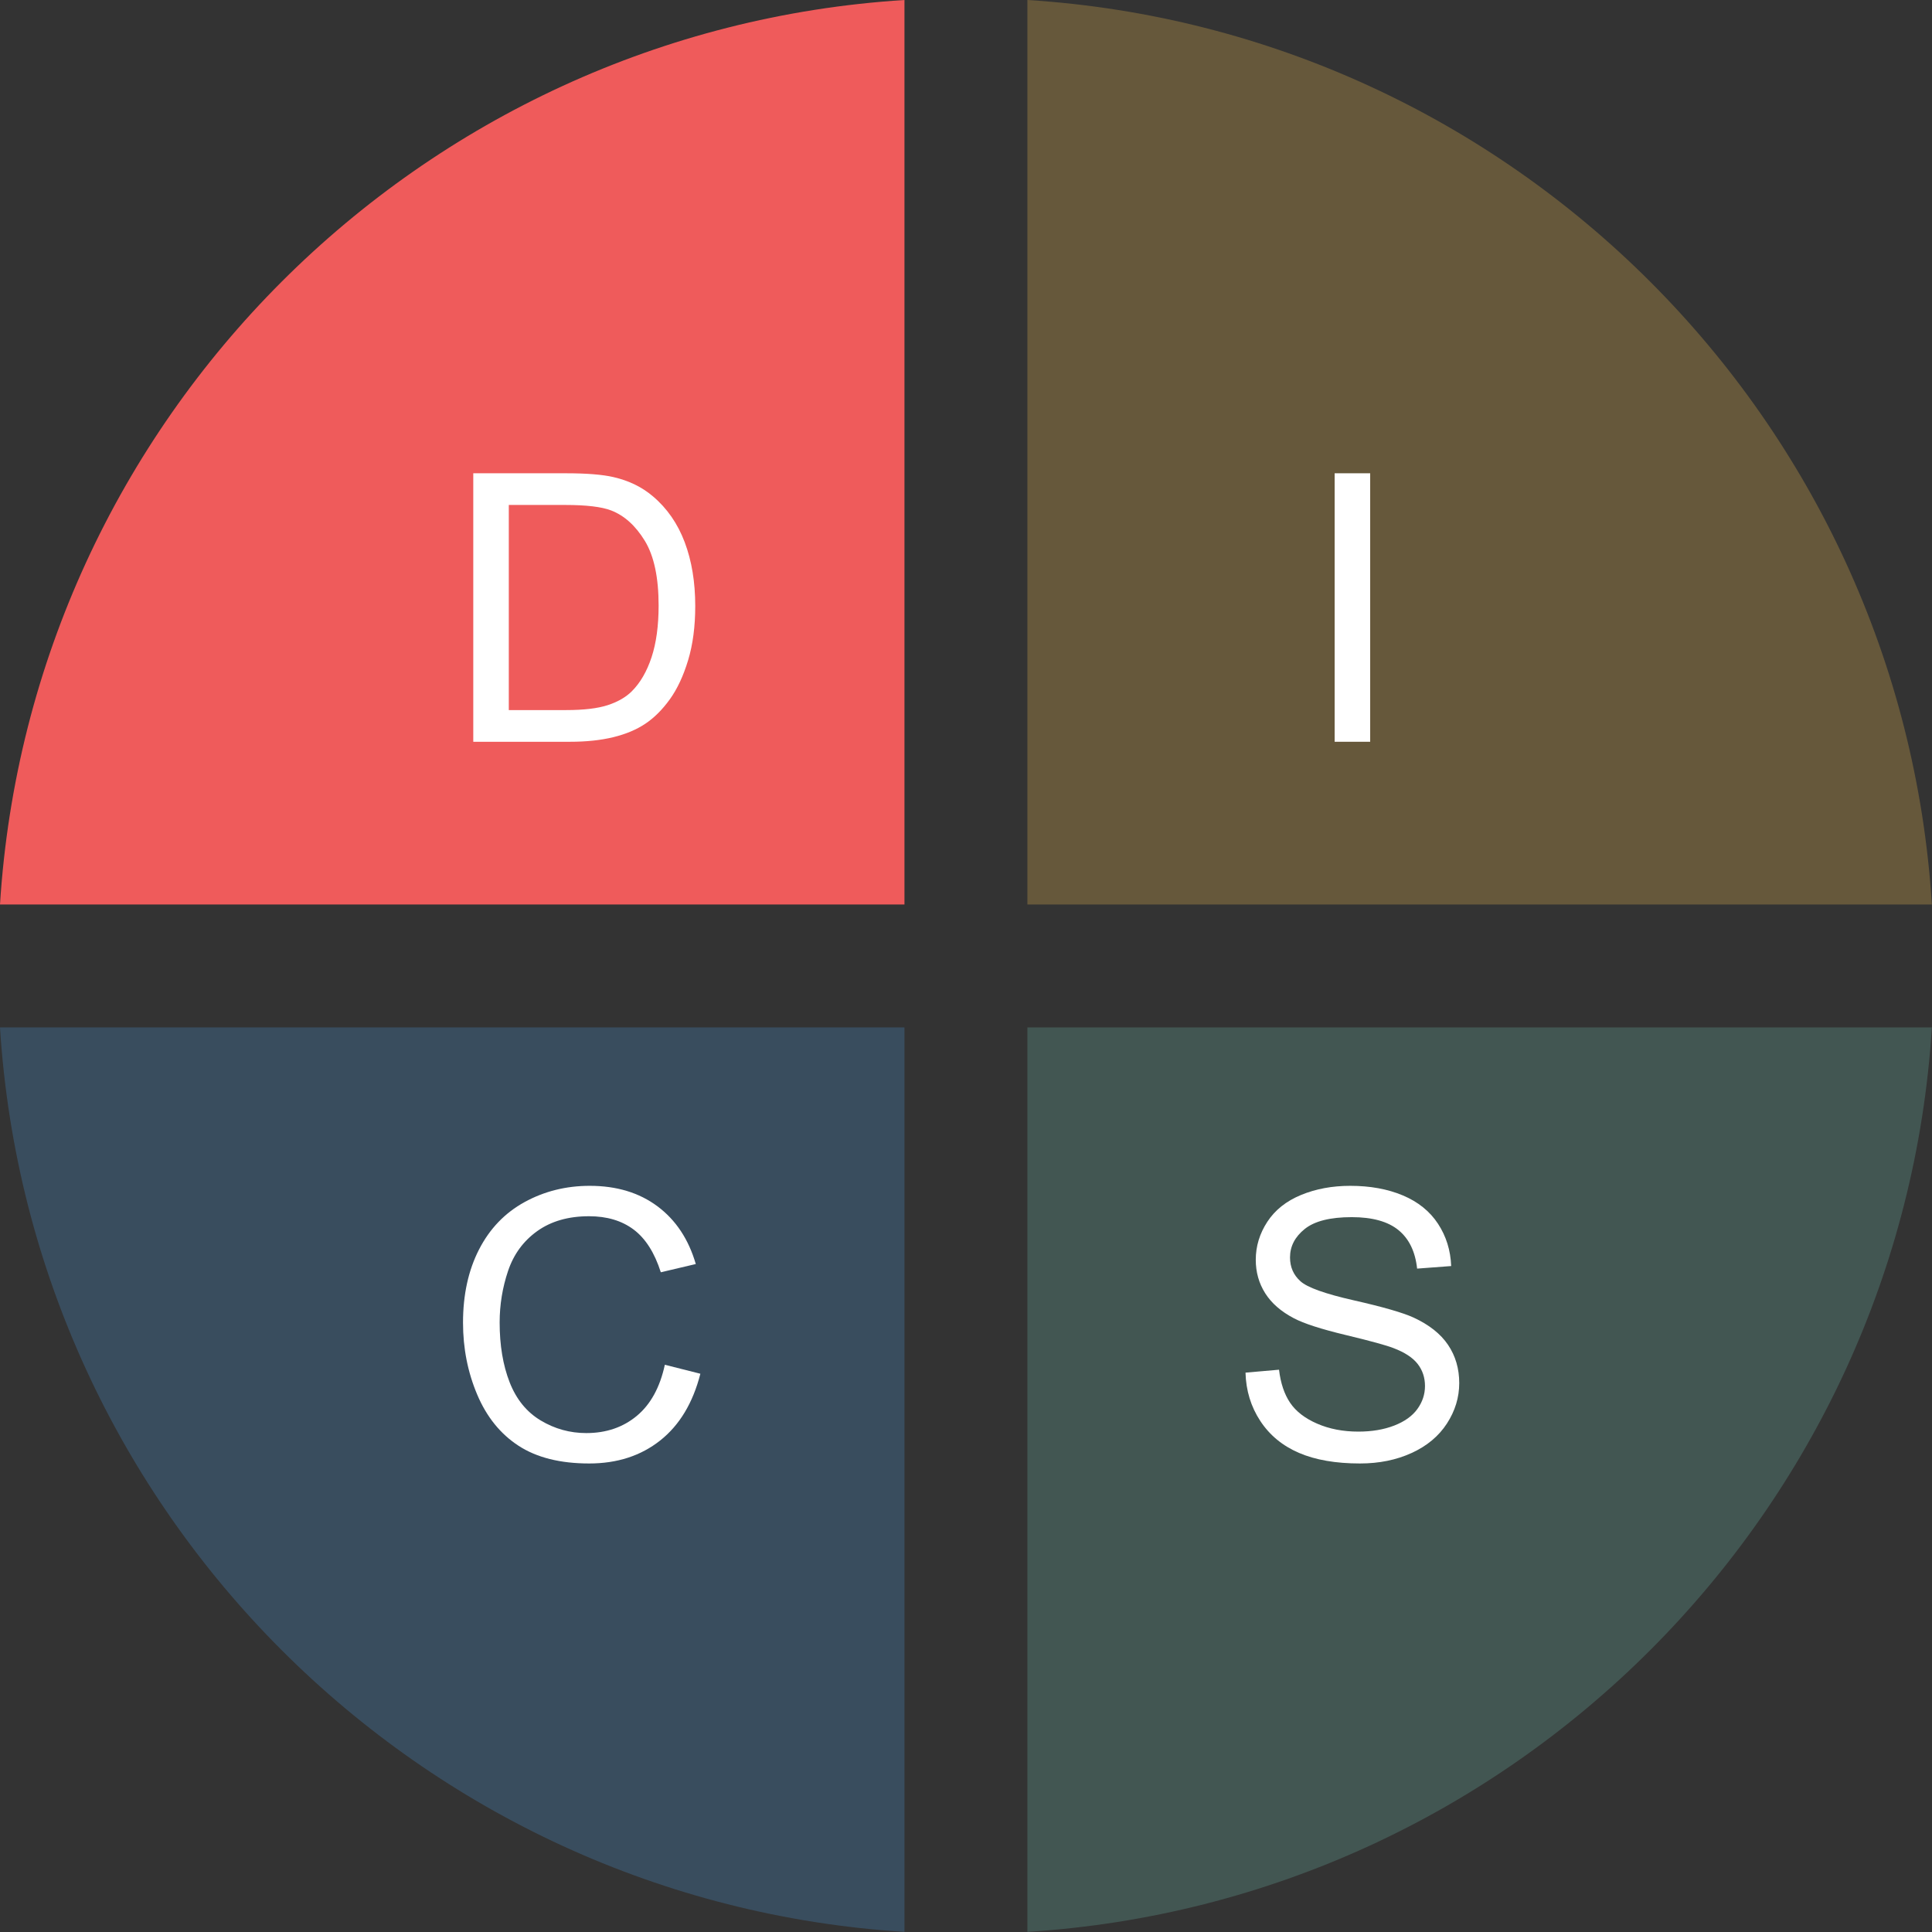
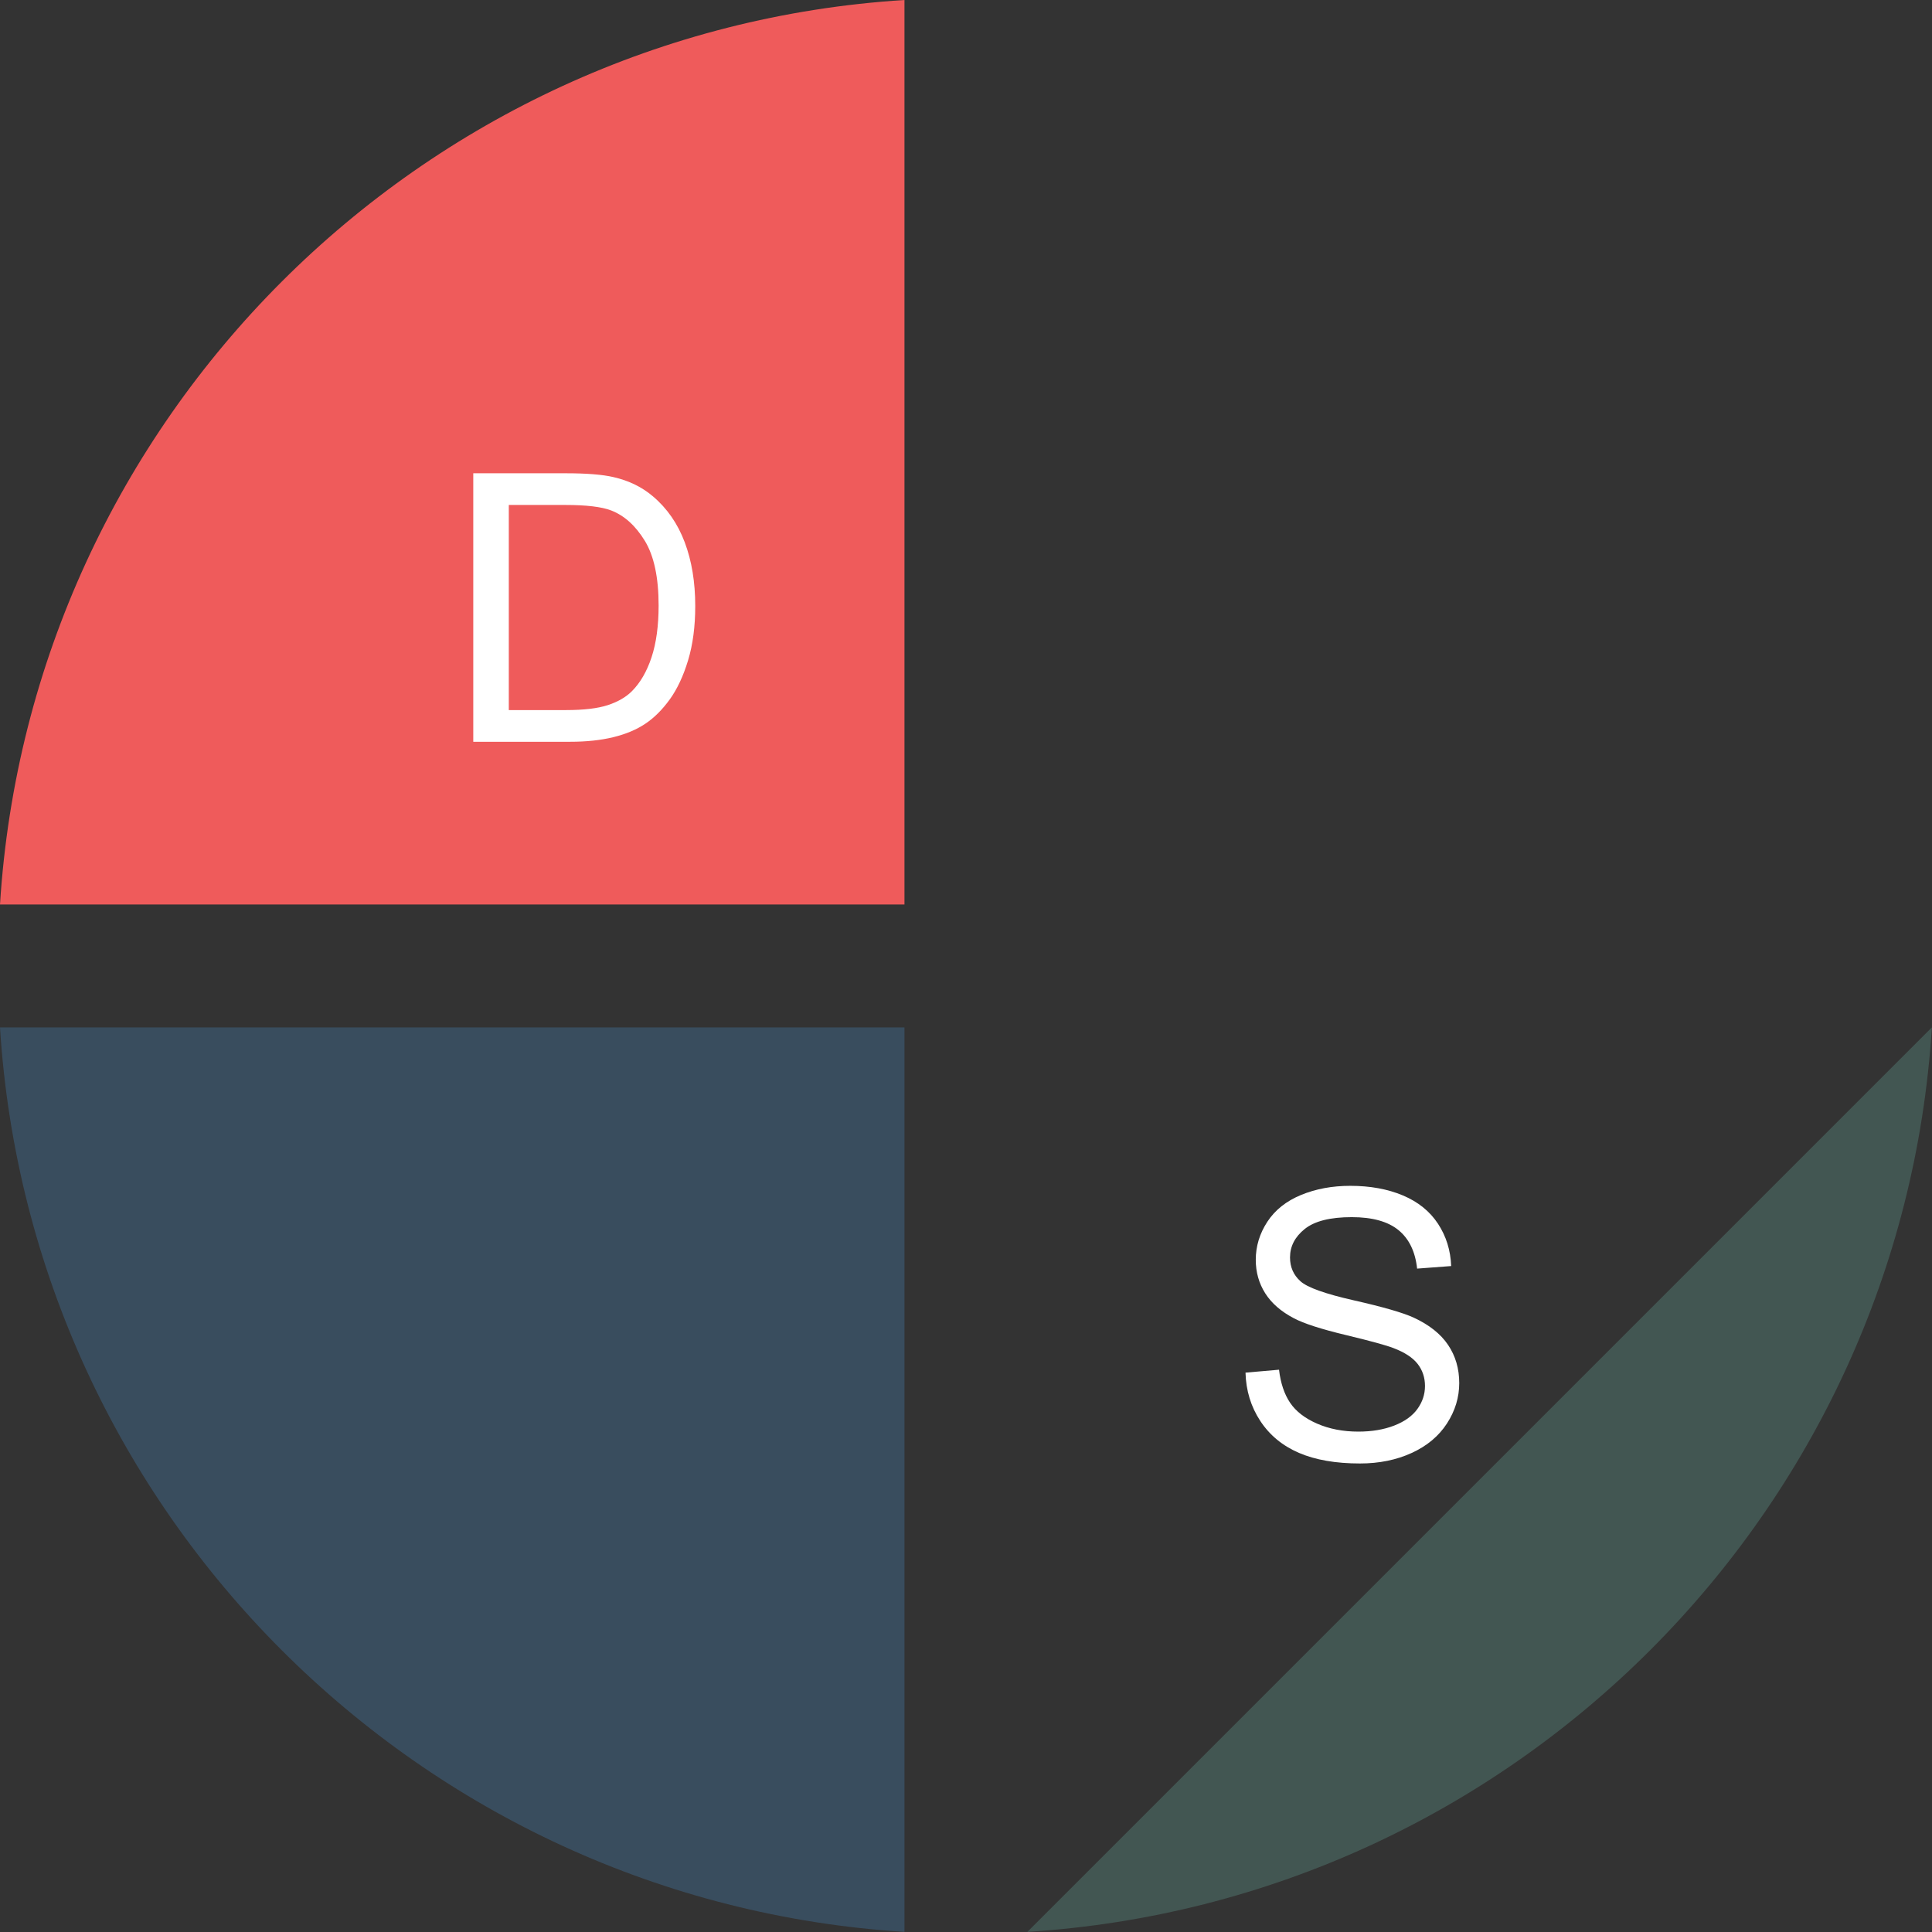
<svg xmlns="http://www.w3.org/2000/svg" width="100%" height="100%" viewBox="0 0 1546 1546" version="1.1" xml:space="preserve" style="fill-rule:evenodd;clip-rule:evenodd;stroke-linejoin:round;stroke-miterlimit:2;">
  <rect x="0" y="0" width="1546" height="1546" fill="#333333" stroke="none" />
  <g transform="matrix(1,0,0,1,-227.054,-227.054)">
    <g transform="matrix(1,0,0,1,-38.986,-155.303)">
-       <path d="M1811.93,1204.49C1787.55,1592.79 1476.48,1903.87 1088.17,1928.25L1088.17,1204.49L1811.93,1204.49Z" style="fill:rgb(112,193,179);fill-opacity:0.25;" />
+       <path d="M1811.93,1204.49C1787.55,1592.79 1476.48,1903.87 1088.17,1928.25L1811.93,1204.49Z" style="fill:rgb(112,193,179);fill-opacity:0.25;" />
    </g>
    <g transform="matrix(1,0,0,1,-38.986,-155.303)">
-       <path d="M1088.17,382.357C1476.48,406.739 1787.55,717.812 1811.93,1106.12L1088.17,1106.12L1088.17,382.357Z" style="fill:rgb(255,200,87);fill-opacity:0.25;" />
-     </g>
+       </g>
    <g transform="matrix(1,0,0,1,-38.986,-155.303)">
      <path d="M989.804,1928.25C601.494,1903.87 290.422,1592.79 266.04,1204.49L989.804,1204.49L989.804,1928.25Z" style="fill:rgb(77,157,224);fill-opacity:0.25;" />
    </g>
    <g transform="matrix(1,0,0,1,-38.986,-155.303)">
      <path d="M266.04,1106.12C290.422,717.812 601.494,406.739 989.804,382.357L989.804,1106.12L266.04,1106.12Z" style="fill:rgb(239,91,91);" />
    </g>
    <g transform="matrix(0.44,0,0,0.44,449.64,446.525)">
      <path d="M354.845,850.214L354.845,361.928L523.047,361.928C561.017,361.928 589.995,364.26 609.979,368.923C637.957,375.362 661.828,387.02 681.59,403.896C707.348,425.656 726.61,453.468 739.378,487.33C752.146,521.193 758.53,559.885 758.53,603.406C758.53,640.489 754.2,673.352 745.54,701.996C736.88,730.64 725.778,754.344 712.233,773.107C698.688,791.87 683.866,806.637 667.767,817.406C651.669,828.175 632.24,836.336 609.48,841.887C586.72,847.438 560.573,850.214 531.041,850.214L354.845,850.214ZM419.461,792.592L523.713,792.592C555.91,792.592 581.168,789.594 599.487,783.599C617.806,777.604 632.406,769.166 643.286,758.286C658.608,742.964 670.543,722.369 679.092,696.5C687.641,670.632 691.915,639.267 691.915,602.407C691.915,551.336 683.533,512.089 666.768,484.666C650.003,457.243 629.63,438.868 605.649,429.542C588.329,422.881 560.462,419.55 522.048,419.55L419.461,419.55L419.461,792.592Z" style="fill:white;fill-rule:nonzero;" />
    </g>
    <g transform="matrix(0.44,0,0,0.44,1000.72,446.525)">
-       <rect x="668.933" y="361.928" width="64.616" height="488.285" style="fill:white;fill-rule:nonzero;" />
-     </g>
+       </g>
    <g transform="matrix(0.44,0,0,0.44,449.64,1020.38)">
-       <path d="M703.24,679.014L767.856,695.335C754.311,748.404 729.941,788.873 694.746,816.74C659.552,844.607 616.53,858.541 565.68,858.541C513.055,858.541 470.255,847.827 437.281,826.399C404.306,804.971 379.215,773.94 362.006,733.305C344.797,692.67 336.193,649.038 336.193,602.407C336.193,551.558 345.908,507.204 365.337,469.344C384.766,431.485 412.411,402.73 448.272,383.079C484.133,363.427 523.602,353.602 566.68,353.602C615.53,353.602 656.609,366.036 689.917,390.906C723.224,415.775 746.428,450.748 759.529,495.824L695.912,510.812C684.588,475.284 668.156,449.416 646.617,433.206C625.078,416.996 597.989,408.892 565.347,408.892C527.821,408.892 496.457,417.885 471.254,435.871C446.052,453.857 428.343,478.004 418.129,508.314C407.915,538.624 402.808,569.877 402.808,602.074C402.808,643.597 408.858,679.847 420.96,710.823C433.062,741.798 451.88,764.947 477.416,780.268C502.952,795.59 530.597,803.25 560.351,803.25C596.545,803.25 627.188,792.814 652.279,771.942C677.371,751.069 694.358,720.093 703.24,679.014Z" style="fill:white;fill-rule:nonzero;" />
-     </g>
+       </g>
    <g transform="matrix(0.44,0,0,0.44,1060.7,1020.38)">
      <path d="M370.5,693.336L431.452,688.007C434.339,712.432 441.056,732.472 451.603,748.127C462.15,763.781 478.526,776.438 500.731,786.097C522.936,795.756 547.917,800.586 575.673,800.586C600.32,800.586 622.081,796.922 640.955,789.594C659.829,782.267 673.874,772.219 683.089,759.451C692.304,746.683 696.911,732.75 696.911,717.651C696.911,702.329 692.47,688.951 683.588,677.515C674.706,666.08 660.051,656.476 639.623,648.704C626.522,643.597 597.544,635.659 552.691,624.89C507.837,614.12 476.417,603.962 458.431,594.413C435.116,582.201 417.74,567.046 406.305,548.949C394.869,530.852 389.152,510.59 389.152,488.163C389.152,463.516 396.146,440.478 410.135,419.05C424.124,397.623 444.553,381.358 471.421,370.255C498.289,359.153 528.154,353.602 561.017,353.602C597.211,353.602 629.131,359.43 656.776,371.088C684.421,382.745 705.682,399.899 720.559,422.548C735.437,445.197 743.431,470.843 744.541,499.488L682.589,504.151C679.258,473.286 667.989,449.971 648.782,434.205C629.575,418.44 601.208,410.557 563.682,410.557C524.601,410.557 496.124,417.718 478.249,432.04C460.374,446.362 451.436,463.627 451.436,483.833C451.436,501.375 457.765,515.808 470.421,527.133C482.856,538.457 515.331,550.059 567.845,561.939C620.36,573.818 656.387,584.199 675.928,593.081C704.35,606.182 725.334,622.78 738.879,642.876C752.423,662.971 759.196,686.12 759.196,712.321C759.196,738.301 751.757,762.782 736.88,785.764C722.003,808.746 700.631,826.621 672.763,839.389C644.896,852.157 613.532,858.541 578.67,858.541C534.483,858.541 497.456,852.101 467.59,839.222C437.725,826.343 414.299,806.97 397.312,781.101C380.325,755.232 371.388,725.977 370.5,693.336Z" style="fill:white;fill-rule:nonzero;" />
    </g>
  </g>
</svg>